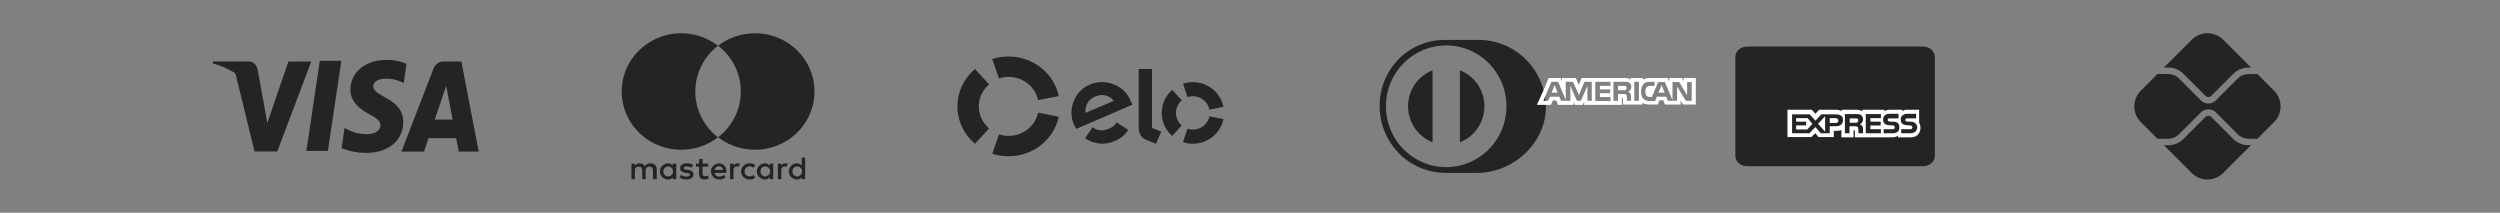
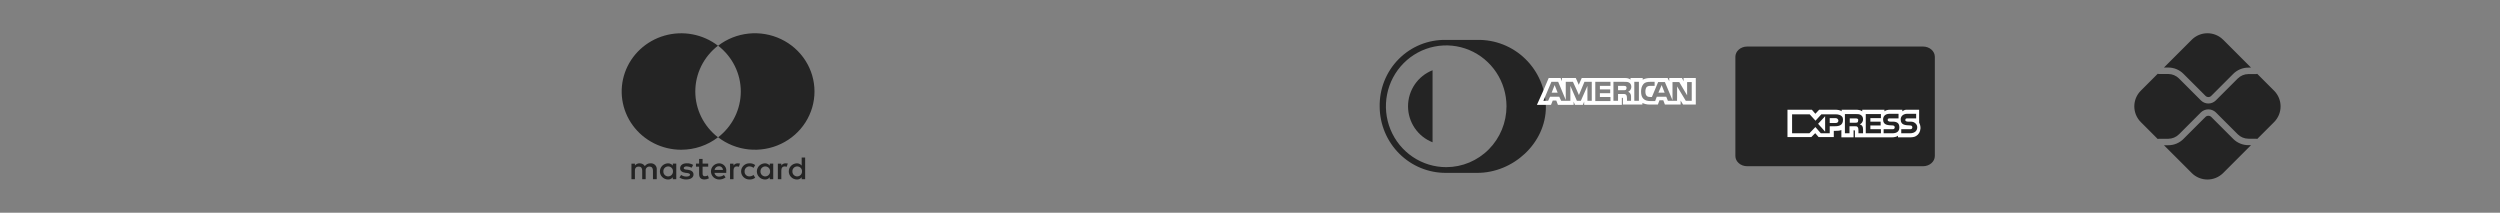
<svg xmlns="http://www.w3.org/2000/svg" width="376" height="32" viewBox="0 0 376 32" fill="none">
  <rect x="0" y="0" width="376" height="32" fill="#808080" stroke="none" />
-   <path d="M61.077 9.576C60.146 9.191 59.163 8.996 58.173 9C54.977 9 52.716 10.845 52.704 13.48C52.678 15.418 54.306 16.511 55.533 17.169C56.797 17.838 57.22 18.254 57.214 18.848C57.208 19.762 56.203 20.17 55.28 20.17C54.227 20.205 53.181 19.961 52.226 19.456L51.827 19.241L51.372 22.286C52.538 22.752 53.764 22.993 54.999 23C58.404 23 60.624 21.173 60.65 18.356C60.676 16.812 59.805 15.639 57.949 14.667C56.829 14.044 56.13 13.619 56.13 12.981C56.13 12.416 56.729 11.828 57.979 11.828C58.81 11.804 59.636 11.978 60.404 12.34L60.707 12.495L61.156 9.561L61.077 9.576ZM69.39 9.257H66.887C66.534 9.204 66.175 9.285 65.866 9.488C65.557 9.691 65.316 10.005 65.18 10.38L60.375 22.805H63.774L64.459 20.77L68.603 20.777C68.704 21.252 68.999 22.804 68.999 22.804H72L69.39 9.257ZM48.104 9.142H51.338L49.316 22.696H46.083L48.104 9.135V9.142ZM39.872 16.61L40.203 18.497L43.374 9.257H46.809L41.701 22.782H38.283L35.482 11.329C35.461 11.234 35.423 11.145 35.371 11.067C35.319 10.99 35.254 10.925 35.179 10.877C34.172 10.28 33.105 9.829 32 9.533L32.038 9.249H37.261C37.586 9.205 37.914 9.297 38.184 9.507C38.455 9.718 38.649 10.033 38.732 10.394L39.872 16.62V16.61ZM65.382 17.993L66.677 14.199C66.657 14.235 66.943 13.419 67.106 12.906L67.327 14.071L68.077 17.991H65.382V17.993Z" fill="#242424" />
  <path d="M106.017 26.506C105.768 26.506 105.669 26.361 105.669 26.117V25.071H106.515V24.608H105.669V23.902H105.146V24.608H104.673V25.071H105.146V26.142C105.146 26.677 105.37 26.994 105.967 26.994C106.194 26.989 106.416 26.931 106.614 26.823L106.465 26.385C106.33 26.467 106.175 26.509 106.017 26.506ZM103.479 25.536L103.23 25.511C103.006 25.487 102.832 25.438 102.832 25.292C102.832 25.122 103.006 25.024 103.28 25.024C103.54 25.035 103.795 25.102 104.026 25.219L104.25 24.802C103.959 24.628 103.621 24.543 103.28 24.559C102.683 24.559 102.288 24.85 102.288 25.313C102.288 25.703 102.587 25.922 103.109 25.995L103.357 26.019C103.631 26.067 103.783 26.141 103.783 26.262C103.783 26.433 103.584 26.554 103.236 26.554C102.951 26.556 102.672 26.471 102.439 26.31L102.19 26.7C102.492 26.898 102.848 27 103.21 26.992C103.907 26.992 104.305 26.676 104.305 26.238C104.3 25.825 103.977 25.607 103.479 25.534V25.536ZM97.83 24.564C97.665 24.558 97.501 24.593 97.353 24.666C97.205 24.739 97.078 24.847 96.985 24.981C96.903 24.847 96.786 24.737 96.646 24.664C96.506 24.591 96.347 24.556 96.188 24.564C96.052 24.559 95.917 24.587 95.795 24.646C95.673 24.706 95.568 24.795 95.491 24.905V24.613H94.969V26.949H95.491V25.66C95.491 25.244 95.716 25.051 96.064 25.051C96.412 25.051 96.587 25.269 96.587 25.66V26.949H97.109V25.66C97.099 25.581 97.106 25.502 97.13 25.427C97.154 25.351 97.195 25.282 97.25 25.224C97.304 25.166 97.371 25.121 97.446 25.091C97.52 25.061 97.601 25.047 97.681 25.051C98.029 25.051 98.204 25.269 98.204 25.66V26.949H98.776V25.489C98.787 25.364 98.771 25.239 98.727 25.122C98.684 25.005 98.615 24.898 98.525 24.81C98.434 24.721 98.326 24.653 98.206 24.61C98.086 24.567 97.958 24.55 97.831 24.561L97.83 24.564ZM101.189 24.905C101.102 24.794 100.988 24.706 100.858 24.646C100.729 24.587 100.586 24.559 100.443 24.564C100.122 24.578 99.819 24.712 99.596 24.938C99.374 25.165 99.249 25.467 99.249 25.781C99.249 26.096 99.374 26.398 99.596 26.625C99.819 26.851 100.122 26.985 100.443 26.998C100.587 27.008 100.731 26.983 100.862 26.923C100.993 26.863 101.105 26.772 101.189 26.658V26.95H101.712V24.606H101.189V24.905ZM100.493 26.535C100.394 26.534 100.297 26.513 100.206 26.474C100.116 26.435 100.035 26.379 99.968 26.308C99.9 26.238 99.848 26.155 99.814 26.064C99.781 25.974 99.766 25.877 99.771 25.781C99.765 25.684 99.779 25.588 99.812 25.497C99.846 25.406 99.898 25.323 99.965 25.253C100.033 25.182 100.115 25.126 100.205 25.087C100.296 25.049 100.394 25.029 100.493 25.029C100.591 25.029 100.689 25.049 100.78 25.087C100.87 25.126 100.952 25.182 101.02 25.253C101.087 25.323 101.139 25.406 101.173 25.497C101.206 25.588 101.22 25.684 101.214 25.781C101.219 25.877 101.204 25.972 101.169 26.062C101.135 26.152 101.083 26.235 101.016 26.305C100.949 26.375 100.868 26.431 100.778 26.47C100.688 26.509 100.591 26.529 100.493 26.531L100.493 26.535ZM117.512 24.905V24.613H116.989V26.949H117.512V25.634C117.512 25.245 117.686 25.026 118.008 25.026C118.118 25.03 118.226 25.046 118.332 25.074L118.481 24.589C118.366 24.569 118.25 24.561 118.133 24.565C118.009 24.562 117.885 24.591 117.776 24.651C117.667 24.709 117.576 24.796 117.513 24.901L117.512 24.905ZM108.131 24.564C107.806 24.575 107.498 24.709 107.272 24.938C107.047 25.168 106.923 25.475 106.926 25.793C106.929 26.111 107.06 26.416 107.29 26.641C107.52 26.866 107.83 26.994 108.156 26.998C108.507 27.005 108.85 26.893 109.126 26.681L108.878 26.316C108.678 26.468 108.434 26.554 108.181 26.56C108.01 26.574 107.84 26.525 107.706 26.421C107.572 26.317 107.484 26.166 107.459 26.001H109.226V25.806C109.251 25.652 109.242 25.494 109.199 25.344C109.155 25.194 109.079 25.054 108.975 24.936C108.871 24.817 108.741 24.722 108.596 24.657C108.45 24.593 108.292 24.559 108.132 24.561L108.131 24.564ZM107.484 25.562C107.498 25.406 107.574 25.261 107.694 25.156C107.814 25.052 107.97 24.997 108.131 25.001C108.208 24.999 108.284 25.012 108.356 25.039C108.428 25.066 108.494 25.108 108.549 25.16C108.605 25.212 108.649 25.274 108.68 25.343C108.711 25.412 108.727 25.487 108.729 25.562H107.484ZM115.77 24.905C115.682 24.794 115.569 24.706 115.439 24.646C115.309 24.587 115.167 24.559 115.024 24.564C114.703 24.578 114.399 24.712 114.177 24.938C113.954 25.165 113.83 25.467 113.83 25.781C113.83 26.096 113.954 26.398 114.177 26.625C114.399 26.851 114.703 26.985 115.024 26.998C115.167 27.008 115.312 26.983 115.442 26.923C115.573 26.863 115.686 26.772 115.77 26.658V26.95H116.293V24.606H115.77V24.905ZM115.098 26.535C114.999 26.534 114.902 26.513 114.812 26.474C114.722 26.435 114.641 26.379 114.573 26.308C114.506 26.238 114.454 26.155 114.42 26.064C114.386 25.974 114.371 25.877 114.376 25.781C114.37 25.684 114.384 25.588 114.418 25.497C114.451 25.406 114.503 25.323 114.571 25.253C114.639 25.182 114.72 25.126 114.811 25.087C114.901 25.049 114.999 25.029 115.098 25.029C115.197 25.029 115.295 25.049 115.385 25.087C115.476 25.126 115.557 25.182 115.625 25.253C115.693 25.323 115.745 25.406 115.778 25.497C115.812 25.588 115.826 25.684 115.82 25.781C115.824 25.877 115.809 25.972 115.775 26.062C115.741 26.152 115.689 26.235 115.622 26.305C115.554 26.375 115.474 26.431 115.384 26.47C115.294 26.509 115.198 26.529 115.099 26.531L115.098 26.535ZM120.572 24.905C120.484 24.794 120.371 24.706 120.241 24.646C120.111 24.587 119.969 24.559 119.825 24.564C119.504 24.578 119.201 24.712 118.979 24.938C118.756 25.165 118.632 25.467 118.632 25.781C118.632 26.096 118.756 26.398 118.979 26.625C119.201 26.851 119.504 26.985 119.825 26.998C119.969 27.008 120.114 26.983 120.244 26.923C120.375 26.863 120.488 26.772 120.572 26.658V26.95H121.094V23.69H120.572V24.905ZM119.9 26.535C119.801 26.534 119.704 26.513 119.614 26.474C119.524 26.435 119.442 26.379 119.375 26.308C119.308 26.238 119.256 26.155 119.222 26.064C119.188 25.974 119.173 25.877 119.178 25.781C119.172 25.684 119.186 25.588 119.219 25.497C119.253 25.406 119.305 25.323 119.373 25.253C119.44 25.182 119.522 25.126 119.613 25.087C119.703 25.049 119.801 25.029 119.9 25.029C119.999 25.029 120.096 25.049 120.187 25.087C120.278 25.126 120.359 25.182 120.427 25.253C120.495 25.323 120.547 25.406 120.58 25.497C120.614 25.588 120.628 25.684 120.622 25.781C120.626 25.877 120.611 25.972 120.577 26.062C120.543 26.152 120.491 26.235 120.424 26.305C120.356 26.375 120.275 26.431 120.186 26.47C120.096 26.509 119.999 26.529 119.901 26.531L119.9 26.535ZM110.32 24.905V24.613H109.798V26.949H110.32V25.634C110.32 25.245 110.495 25.026 110.817 25.026C110.926 25.03 111.034 25.046 111.14 25.074L111.289 24.589C111.174 24.569 111.057 24.561 110.941 24.565C110.816 24.562 110.694 24.592 110.585 24.651C110.476 24.71 110.385 24.797 110.322 24.901L110.32 24.905ZM112.709 25.026C112.936 25.029 113.155 25.106 113.331 25.246L113.58 24.829C113.342 24.641 113.04 24.546 112.734 24.562C112.568 24.559 112.403 24.587 112.249 24.646C112.095 24.706 111.954 24.795 111.835 24.909C111.717 25.022 111.622 25.157 111.558 25.307C111.493 25.456 111.46 25.617 111.46 25.779C111.46 25.942 111.493 26.102 111.558 26.251C111.622 26.401 111.717 26.537 111.835 26.65C111.954 26.764 112.095 26.852 112.249 26.912C112.403 26.971 112.568 26.999 112.734 26.995C113.04 27.012 113.342 26.917 113.58 26.728L113.331 26.312C113.155 26.452 112.936 26.529 112.709 26.531C112.609 26.533 112.51 26.515 112.419 26.477C112.327 26.439 112.244 26.383 112.176 26.312C112.108 26.24 112.056 26.156 112.024 26.064C111.991 25.972 111.979 25.874 111.988 25.777C111.983 25.68 111.998 25.584 112.032 25.494C112.065 25.403 112.118 25.32 112.185 25.249C112.252 25.179 112.334 25.122 112.424 25.083C112.514 25.044 112.611 25.023 112.71 25.022L112.709 25.026ZM102.458 22.52C104.462 22.521 106.409 21.862 107.982 20.648C106.919 19.826 106.061 18.779 105.47 17.586C104.88 16.394 104.573 15.086 104.573 13.76C104.573 12.435 104.88 11.127 105.47 9.934C106.061 8.742 106.919 7.696 107.982 6.874C106.859 6.012 105.542 5.425 104.14 5.162C102.739 4.9 101.293 4.968 99.924 5.362C98.555 5.757 97.302 6.466 96.27 7.43C95.238 8.394 94.456 9.585 93.99 10.905C93.525 12.224 93.388 13.634 93.592 15.015C93.796 16.397 94.335 17.711 95.163 18.847C95.992 19.984 97.086 20.911 98.355 21.55C99.624 22.189 101.031 22.521 102.458 22.521V22.52ZM108.007 20.648C109.328 21.664 110.915 22.295 112.586 22.471C114.258 22.646 115.945 22.359 117.457 21.64C118.969 20.922 120.244 19.802 121.135 18.409C122.027 17.015 122.5 15.404 122.5 13.76C122.5 12.117 122.027 10.506 121.135 9.112C120.244 7.719 118.969 6.599 117.457 5.881C115.945 5.163 114.258 4.875 112.586 5.05C110.915 5.226 109.328 5.858 108.007 6.874C109.069 7.696 109.928 8.742 110.518 9.935C111.109 11.128 111.415 12.435 111.415 13.76C111.415 15.085 111.109 16.394 110.518 17.586C109.928 18.779 109.069 19.826 108.007 20.648Z" fill="#242424" />
-   <path fill-rule="evenodd" clip-rule="evenodd" d="M151.682 11.562C151.194 11.561 150.709 11.636 150.245 11.785L149.238 8.882C150.007 8.634 150.828 8.5 151.683 8.5C155.414 8.5 158.525 11.055 159.238 14.451L156.128 15.063C155.709 13.064 153.877 11.562 151.682 11.562ZM148.762 19.309L146.634 21.625C145.018 20.249 144 18.238 144 15.999C144 13.761 145.018 11.751 146.632 10.375L148.761 12.691C147.811 13.501 147.212 14.682 147.212 15.999C147.212 17.316 147.812 18.499 148.762 19.309ZM156.129 16.938C155.708 18.936 153.878 20.437 151.686 20.437C151.197 20.438 150.711 20.362 150.246 20.212L149.238 23.118C150.007 23.366 150.83 23.5 151.685 23.5C155.412 23.5 158.522 20.947 159.238 17.553L156.129 16.938ZM168.039 18.466L168.041 18.464L169.683 19.549C169.217 20.268 168.536 20.835 167.668 21.207C166.468 21.723 165.25 21.746 164.059 21.257C163.758 21.132 163.47 20.977 163.202 20.793L164.28 19.198C164.281 19.198 164.281 19.199 164.282 19.199C164.282 19.199 164.282 19.2 164.282 19.199L164.34 19.113C164.972 19.661 165.852 19.766 166.802 19.358C167.302 19.144 167.696 18.814 167.95 18.407L168.039 18.466ZM163.262 16.977C163.156 15.886 163.673 14.955 164.676 14.53C165.83 14.039 166.78 14.319 167.511 15.169L163.262 16.977ZM161.533 18.773C161.627 18.984 161.735 19.189 161.855 19.387L170.303 15.747C170.283 15.697 170.262 15.644 170.241 15.59C170.21 15.508 170.177 15.422 170.141 15.341C169.679 14.276 169.069 13.523 168.209 13.035C166.855 12.241 165.294 12.122 163.881 12.723C162.757 13.201 161.888 14.14 161.433 15.366C161.02 16.484 161.043 17.648 161.533 18.773ZM173.255 19.239V10.375H171.263V19.263C171.263 19.745 171.39 20.101 171.561 20.362C171.739 20.618 171.974 20.844 172.319 20.992L173.858 21.625L174.649 19.798L173.255 19.239ZM177.091 18.018C176.942 17.692 176.866 17.339 176.866 16.981C176.866 16.623 176.944 16.269 177.094 15.943C177.244 15.616 177.464 15.325 177.738 15.089L176.308 13.513C175.81 13.947 175.411 14.481 175.139 15.079C174.866 15.676 174.725 16.324 174.726 16.979C174.724 17.634 174.864 18.283 175.136 18.881C175.408 19.479 175.805 20.014 176.303 20.449L177.731 18.871C177.459 18.635 177.241 18.344 177.091 18.018ZM181.899 17.493C181.66 18.638 180.635 19.498 179.407 19.497C179.126 19.496 178.854 19.45 178.601 19.367L177.918 21.375C178.397 21.534 178.899 21.615 179.405 21.615C181.669 21.617 183.56 20.029 183.998 17.917L181.899 17.493ZM184 16.063C183.568 13.948 181.679 12.353 179.413 12.352C178.909 12.351 178.407 12.431 177.928 12.588L178.605 14.598C178.865 14.513 179.137 14.469 179.411 14.469C179.998 14.47 180.567 14.672 181.021 15.039C181.474 15.406 181.785 15.916 181.9 16.483L184 16.063Z" fill="#242424" />
  <path d="M222.149 6.003H217.494C216.174 5.972 214.861 6.211 213.635 6.707C212.409 7.203 211.295 7.945 210.362 8.887C209.428 9.83 208.693 10.954 208.201 12.192C207.71 13.43 207.472 14.755 207.503 16.088C207.53 18.738 208.597 21.269 210.469 23.127C212.341 24.985 214.865 26.018 217.49 26H222.145C227.559 26.026 232.5 21.542 232.5 16.088C232.484 14.737 232.203 13.403 231.672 12.163C231.142 10.923 230.373 9.801 229.41 8.863C228.448 7.925 227.31 7.189 226.064 6.698C224.817 6.207 223.487 5.971 222.149 6.003ZM217.512 25.139C215.719 25.14 213.965 24.603 212.474 23.597C210.982 22.592 209.82 21.162 209.133 19.489C208.446 17.816 208.266 15.976 208.616 14.199C208.965 12.423 209.829 10.792 211.097 9.511C212.365 8.23 213.98 7.358 215.739 7.005C217.498 6.651 219.322 6.832 220.979 7.525C222.636 8.218 224.052 9.392 225.049 10.897C226.045 12.403 226.577 14.173 226.577 15.984C226.576 18.411 225.621 20.739 223.922 22.456C222.222 24.173 219.916 25.138 217.512 25.139Z" fill="#242424" />
-   <path d="M219.566 10.568V21.399C220.652 20.98 221.586 20.238 222.245 19.271C222.904 18.304 223.257 17.157 223.257 15.984C223.257 14.81 222.904 13.664 222.245 12.697C221.586 11.73 220.652 10.987 219.566 10.568Z" fill="#242424" />
  <path d="M211.768 15.983C211.769 17.156 212.122 18.301 212.781 19.268C213.439 20.234 214.372 20.976 215.457 21.397V10.568C214.373 10.989 213.44 11.732 212.781 12.698C212.123 13.665 211.769 14.81 211.768 15.983Z" fill="#242424" />
  <path d="M291 23.457C291 24.309 290.206 25 289.227 25H262.773C261.794 25 261 24.309 261 23.457V8.543C261 7.691 261.794 7 262.773 7H289.227C290.206 7 291 7.691 291 8.543V23.457Z" fill="#242424" />
  <path d="M233.371 13.935H234.267L233.819 12.794L233.371 13.935Z" fill="white" />
-   <path d="M270.139 17.764V18.294H271.646V18.864H270.139V19.476H271.809L272.583 18.62L271.85 17.764H270.139Z" fill="white" />
  <path d="M249.913 12.794L249.424 13.935H250.361L249.913 12.794Z" fill="white" />
  <path d="M274.499 19.801V17.479L273.439 18.62L274.499 19.801Z" fill="white" />
  <path d="M276.495 18.131C276.455 17.887 276.291 17.764 276.047 17.764H275.191V18.497H276.088C276.332 18.498 276.495 18.375 276.495 18.131Z" fill="white" />
  <path d="M279.346 18.416C279.427 18.375 279.468 18.253 279.468 18.131C279.509 17.968 279.427 17.887 279.346 17.846C279.265 17.805 279.142 17.805 279.02 17.805H278.205V18.457H279.02C279.142 18.457 279.265 18.457 279.346 18.416Z" fill="white" />
  <path d="M253.213 11.734V12.223L252.969 11.734H251.054V12.223L250.809 11.734H248.202C247.754 11.734 247.387 11.816 247.061 11.979V11.734H245.228V11.775V11.979C245.024 11.816 244.78 11.734 244.454 11.734H237.894L237.446 12.753L236.998 11.734H235.531H234.92V12.223L234.716 11.734H234.675H232.923L232.108 13.649L231.172 15.727L231.154 15.768H231.172H233.249H233.275L233.29 15.727L233.535 15.116H234.064L234.309 15.768H236.672V15.727V15.279L236.876 15.768H238.057L238.261 15.279V15.727V15.768H239.198H243.883H243.924V14.709H244.006C244.087 14.709 244.087 14.709 244.087 14.831V15.727H247.02V15.483C247.265 15.605 247.631 15.727 248.12 15.727H249.343L249.587 15.075H250.157L250.402 15.727H252.765V15.32V15.116L253.132 15.727H253.213H253.254H255.047V11.734H253.213ZM239.402 15.157H238.994H238.75V14.913V12.916L238.709 13.009V13.008L237.761 15.157H237.731H237.513H237.161L236.183 12.916V15.157H234.798L234.512 14.546H233.127L232.842 15.157H232.126L233.331 12.305H234.349L235.49 15.035V12.305H235.735H236.57L236.589 12.346L237.104 13.464L237.473 14.303L237.486 14.261L238.301 12.305H239.401L239.402 15.157ZM242.213 12.916H240.624V13.446H242.172V14.016H240.624V14.586H242.213V15.197H239.931V12.305H242.213V12.916ZM245.119 13.967C245.12 13.967 245.121 13.968 245.123 13.969C245.138 13.985 245.151 14.002 245.162 14.017C245.24 14.12 245.304 14.272 245.307 14.495C245.307 14.499 245.307 14.503 245.307 14.506C245.307 14.509 245.308 14.511 245.308 14.513C245.308 14.514 245.308 14.515 245.308 14.516C245.309 14.539 245.309 14.562 245.309 14.586V15.157H244.698V14.831C244.698 14.668 244.698 14.423 244.576 14.261C244.537 14.222 244.498 14.197 244.456 14.179C244.395 14.139 244.279 14.138 244.087 14.138H243.353V15.157H242.661V12.305H244.209C244.576 12.305 244.82 12.305 245.024 12.427C245.224 12.547 245.344 12.746 245.349 13.061C245.339 13.494 245.061 13.732 244.861 13.812C244.861 13.812 244.997 13.84 245.119 13.967ZM246.491 15.157H245.798V12.305H246.491V15.157ZM254.436 15.157H253.539L252.235 12.997V14.79L252.231 14.786V15.159H251.543V15.157H250.85L250.606 14.546H249.18L248.935 15.198H248.161C247.835 15.198 247.428 15.116 247.183 14.872C246.939 14.627 246.817 14.301 246.817 13.772C246.817 13.364 246.898 12.957 247.183 12.631C247.387 12.386 247.754 12.305 248.202 12.305H248.854V12.916H248.202C247.957 12.916 247.835 12.957 247.672 13.079C247.55 13.201 247.468 13.446 247.468 13.731C247.468 14.057 247.509 14.261 247.672 14.423C247.795 14.546 247.957 14.587 248.161 14.587H248.446L249.383 12.346H249.791H250.402L251.543 15.075V14.936V14.016V13.935V12.346H252.561L253.743 14.342V12.346H254.436V15.157Z" fill="white" />
  <path d="M244.538 13.493C244.55 13.48 244.561 13.466 244.57 13.449C244.607 13.391 244.649 13.285 244.626 13.142C244.625 13.129 244.623 13.117 244.62 13.105C244.619 13.101 244.619 13.098 244.619 13.095H244.618C244.598 13.025 244.546 12.983 244.495 12.957C244.413 12.916 244.291 12.916 244.168 12.916H243.354V13.568H244.168C244.291 13.568 244.413 13.568 244.495 13.527C244.507 13.521 244.518 13.512 244.528 13.503C244.528 13.503 244.533 13.499 244.538 13.493Z" fill="white" />
  <path d="M288.84 19.232C288.84 18.946 288.759 18.661 288.637 18.457V16.624H288.635V16.502C288.635 16.502 286.927 16.502 286.673 16.502C286.419 16.502 286.111 16.746 286.111 16.746V16.502H284.237C283.951 16.502 283.585 16.583 283.422 16.746V16.502H280.081V16.624V16.746C279.837 16.542 279.388 16.502 279.185 16.502H276.984V16.624V16.746C276.781 16.542 276.292 16.502 276.047 16.502H273.603L273.032 17.113L272.503 16.502H272.332H272.054H268.836V16.624V16.946V20.617H272.421L273.01 20.027L273.521 20.617H273.562H275.628H275.721H275.762H275.803V20.209V19.68H276.007C276.292 19.68 276.658 19.68 276.944 19.557V20.576V20.657H278.777V20.576V19.598H278.858C278.981 19.598 278.981 19.598 278.981 19.72V20.576V20.657H284.522C284.889 20.657 285.255 20.576 285.459 20.413V20.576V20.657H287.211C287.577 20.657 287.944 20.617 288.189 20.454C288.564 20.229 288.8 19.83 288.835 19.355C288.837 19.341 288.839 19.327 288.84 19.313L288.838 19.311C288.839 19.284 288.84 19.258 288.84 19.232ZM276.007 18.987H275.192V19.109V19.354V19.598V20.046H273.852L273.073 19.15L273.07 19.153L273.032 19.109L272.136 20.046H269.529V17.194H272.177L272.9 17.987L273.052 18.153L273.073 18.131L273.929 17.194H276.088C276.507 17.194 276.976 17.298 277.154 17.724C277.176 17.809 277.188 17.902 277.188 18.009C277.188 18.824 276.618 18.987 276.007 18.987ZM280.081 18.946C280.162 19.068 280.203 19.231 280.203 19.476V20.046H279.511V19.68C279.511 19.516 279.511 19.231 279.388 19.109C279.307 18.987 279.144 18.987 278.899 18.987H278.166V20.046H277.474V17.154H279.022C279.347 17.154 279.633 17.154 279.837 17.276C280.04 17.398 280.203 17.602 280.203 17.928C280.203 18.376 279.918 18.62 279.714 18.702C279.918 18.783 280.04 18.865 280.081 18.946ZM282.892 17.765H281.303V18.294H282.851V18.865H281.303V19.435H282.892V20.046H280.611V17.154H282.892V17.765ZM284.603 20.046H283.299V19.435H284.603C284.725 19.435 284.807 19.435 284.889 19.354C284.929 19.313 284.97 19.232 284.97 19.15C284.97 19.068 284.929 18.987 284.889 18.946C284.848 18.906 284.766 18.865 284.644 18.865C283.992 18.824 283.218 18.865 283.218 17.968C283.218 17.561 283.462 17.113 284.196 17.113H285.54V17.805H284.277C284.155 17.805 284.074 17.805 283.992 17.846C283.911 17.887 283.911 17.968 283.911 18.05C283.911 18.172 283.992 18.213 284.073 18.253C284.155 18.294 284.237 18.294 284.318 18.294H284.685C285.051 18.294 285.296 18.376 285.459 18.539C285.581 18.661 285.663 18.865 285.663 19.15C285.663 19.761 285.296 20.046 284.603 20.046ZM288.107 19.761C287.944 19.924 287.659 20.046 287.251 20.046H285.948V19.435H287.251C287.374 19.435 287.455 19.435 287.537 19.354C287.577 19.313 287.618 19.232 287.618 19.15C287.618 19.068 287.577 18.987 287.537 18.946C287.496 18.906 287.415 18.865 287.292 18.865C286.641 18.824 285.866 18.865 285.866 17.969C285.866 17.581 286.088 17.232 286.634 17.128C286.7 17.119 286.769 17.113 286.844 17.113H288.189V17.805H287.292H286.966H286.926C286.803 17.805 286.722 17.805 286.641 17.846C286.6 17.887 286.559 17.968 286.559 18.05C286.559 18.172 286.6 18.213 286.722 18.253C286.803 18.294 286.885 18.294 286.966 18.294H287.007H287.333C287.511 18.294 287.646 18.316 287.769 18.36C287.882 18.4 288.255 18.567 288.339 19.004C288.346 19.049 288.352 19.097 288.352 19.15C288.352 19.394 288.27 19.598 288.107 19.761Z" fill="white" />
  <path d="M329.637 26.021L325.457 21.843H326.107C326.532 21.845 326.952 21.762 327.344 21.599C327.737 21.437 328.093 21.198 328.392 20.897L331.704 17.585C331.82 17.473 331.976 17.411 332.137 17.411C332.299 17.411 332.454 17.473 332.57 17.585L335.87 20.884C336.169 21.186 336.526 21.424 336.918 21.586C337.31 21.749 337.73 21.832 338.155 21.831H338.552L334.361 26.022C333.734 26.648 332.884 27 331.998 27C331.112 27 330.262 26.648 329.635 26.022L329.637 26.021ZM321.979 18.364C321.669 18.053 321.422 17.685 321.254 17.279C321.086 16.874 321 16.439 321 16C321 15.562 321.086 15.127 321.254 14.721C321.422 14.316 321.669 13.947 321.979 13.637L324.521 11.095C324.576 11.116 324.633 11.128 324.691 11.129H326.108C326.707 11.131 327.282 11.369 327.707 11.792L331.019 15.104C331.316 15.4 331.719 15.567 332.139 15.567C332.559 15.567 332.961 15.4 333.258 15.104L336.559 11.804C336.984 11.382 337.558 11.143 338.157 11.142H339.309C339.37 11.141 339.431 11.129 339.488 11.105L342.021 13.638C342.331 13.948 342.578 14.317 342.746 14.722C342.914 15.128 343 15.562 343 16.001C343 16.44 342.914 16.875 342.746 17.28C342.578 17.686 342.331 18.054 342.021 18.364L339.489 20.897C339.432 20.874 339.37 20.861 339.309 20.861H338.157C337.558 20.859 336.984 20.621 336.559 20.198L333.258 16.899C332.957 16.61 332.556 16.45 332.139 16.45C331.722 16.45 331.32 16.61 331.019 16.899L327.707 20.209C327.282 20.632 326.707 20.87 326.108 20.872H324.691C324.633 20.873 324.576 20.884 324.521 20.906L321.979 18.364ZM331.705 14.417L328.393 11.104C328.094 10.803 327.737 10.565 327.345 10.402C326.953 10.24 326.533 10.157 326.108 10.158H325.457L329.636 5.979C329.947 5.669 330.315 5.422 330.721 5.254C331.126 5.086 331.561 5 332 5C332.439 5 332.873 5.086 333.279 5.254C333.684 5.422 334.053 5.669 334.363 5.979L338.554 10.17H338.157C337.732 10.169 337.311 10.252 336.919 10.415C336.527 10.578 336.171 10.817 335.872 11.118L332.572 14.418C332.457 14.533 332.301 14.598 332.139 14.598C331.976 14.598 331.82 14.533 331.705 14.418V14.417Z" fill="#242424" />
</svg>